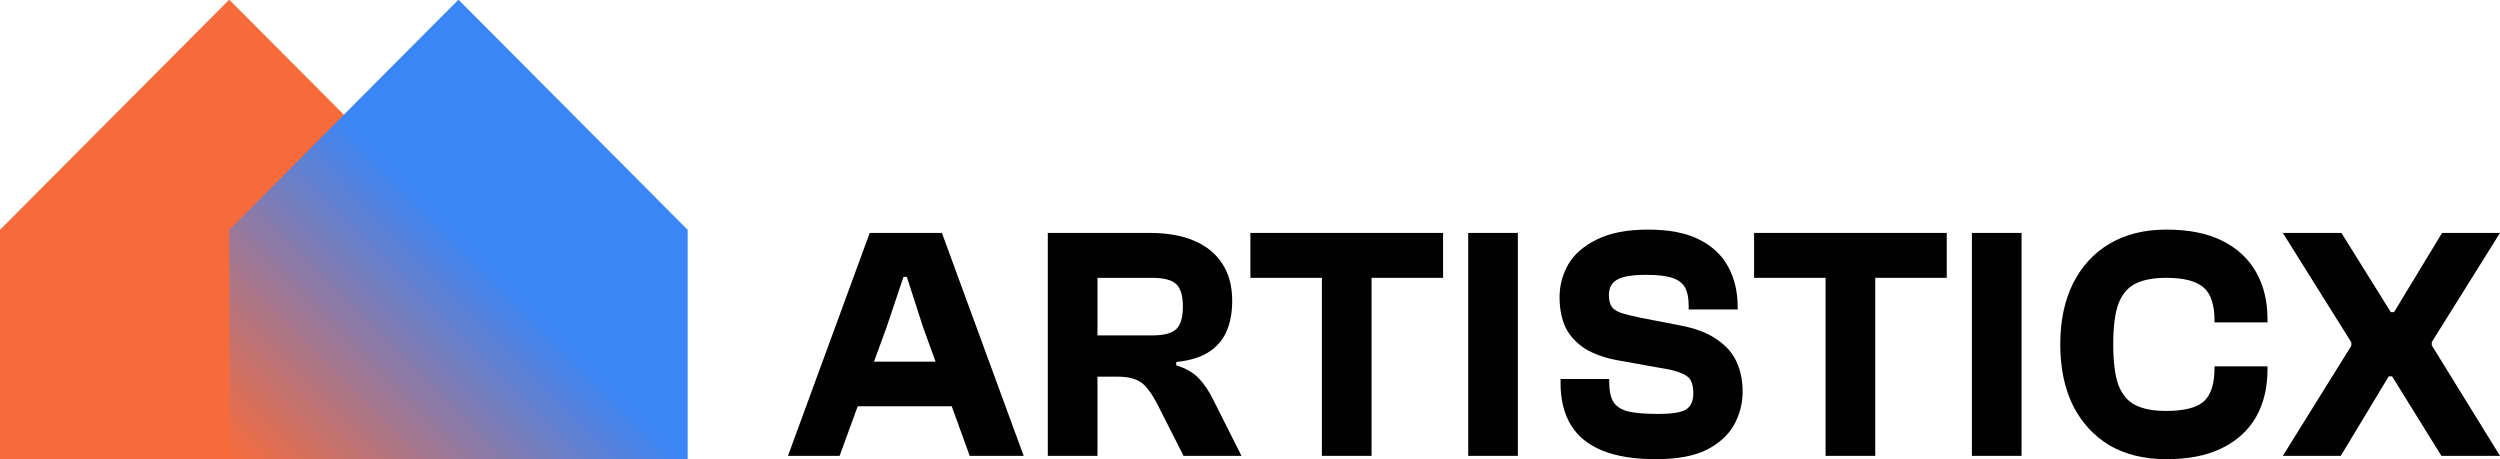
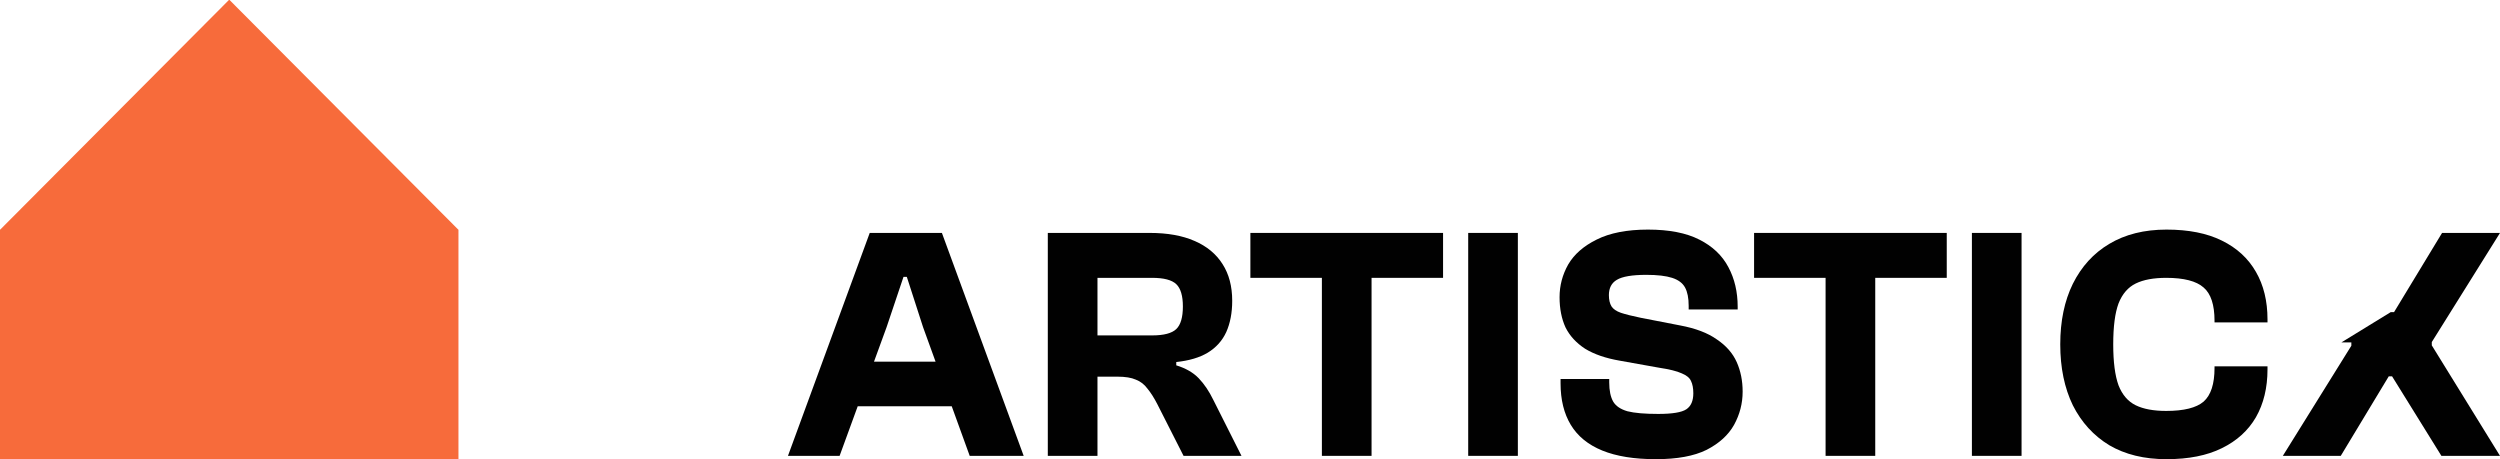
<svg xmlns="http://www.w3.org/2000/svg" width="196" height="36" viewBox="0 0 196 36" fill="none">
-   <path d="M183.516 35.739H178.974L184.346 27.104V26.843L178.974 18.261H183.568L187.435 24.47H187.694L191.458 18.261H196L190.653 26.817V27.078L196 35.739H191.406L187.539 29.504H187.279L183.516 35.739Z" fill="#010101" />
+   <path d="M183.516 35.739H178.974L184.346 27.104V26.843H183.568L187.435 24.47H187.694L191.458 18.261H196L190.653 26.817V27.078L196 35.739H191.406L187.539 29.504H187.279L183.516 35.739Z" fill="#010101" />
  <path d="M169.855 36C168.108 36 166.611 35.635 165.365 34.904C164.137 34.157 163.185 33.113 162.51 31.774C161.853 30.417 161.524 28.826 161.524 27C161.524 25.174 161.853 23.591 162.51 22.252C163.185 20.896 164.137 19.852 165.365 19.122C166.611 18.374 168.108 18 169.855 18C171.586 18 173.03 18.287 174.19 18.861C175.366 19.435 176.257 20.252 176.863 21.313C177.469 22.357 177.772 23.6 177.772 25.044V25.278H173.619V25.148C173.619 23.896 173.333 23.026 172.762 22.539C172.191 22.035 171.214 21.783 169.829 21.783C168.843 21.783 168.047 21.93 167.442 22.226C166.836 22.522 166.386 23.044 166.092 23.791C165.815 24.539 165.677 25.609 165.677 27C165.677 28.374 165.815 29.444 166.092 30.209C166.386 30.956 166.836 31.478 167.442 31.774C168.047 32.07 168.843 32.217 169.829 32.217C171.214 32.217 172.191 31.974 172.762 31.487C173.333 30.983 173.619 30.104 173.619 28.852V28.722H177.772V28.956C177.772 30.4 177.469 31.652 176.863 32.713C176.257 33.757 175.366 34.565 174.19 35.139C173.03 35.713 171.586 36 169.855 36Z" fill="#010101" />
  <path d="M158.49 35.739H154.597V18.261H158.49V35.739Z" fill="#010101" />
  <path d="M147.019 35.739H143.126V18.261H147.019V35.739ZM152.625 21.783H137.52V18.261H152.625V21.783Z" fill="#010101" />
  <path d="M129.823 36C128.127 36 126.726 35.774 125.618 35.322C124.511 34.87 123.689 34.2 123.152 33.313C122.616 32.426 122.348 31.339 122.348 30.052V29.713H126.163V29.974C126.163 30.617 126.267 31.122 126.475 31.487C126.682 31.835 127.054 32.087 127.591 32.243C128.144 32.383 128.949 32.452 130.004 32.452C131.112 32.452 131.847 32.33 132.211 32.087C132.574 31.843 132.756 31.426 132.756 30.835C132.756 30.435 132.695 30.113 132.574 29.87C132.47 29.626 132.228 29.426 131.847 29.27C131.467 29.096 130.87 28.948 130.056 28.826L126.994 28.278C125.886 28.087 124.978 27.774 124.269 27.339C123.576 26.887 123.066 26.33 122.737 25.67C122.426 24.991 122.27 24.2 122.27 23.296C122.27 22.391 122.495 21.539 122.945 20.739C123.412 19.939 124.156 19.287 125.177 18.783C126.215 18.261 127.556 18 129.2 18C130.861 18 132.202 18.261 133.223 18.783C134.261 19.304 135.022 20.026 135.507 20.948C135.991 21.852 136.234 22.887 136.234 24.052V24.261H132.392V23.974C132.392 23.365 132.297 22.887 132.107 22.539C131.916 22.191 131.579 21.939 131.095 21.783C130.61 21.626 129.935 21.548 129.07 21.548C127.963 21.548 127.193 21.678 126.76 21.939C126.345 22.183 126.137 22.583 126.137 23.139C126.137 23.504 126.206 23.8 126.345 24.026C126.483 24.235 126.726 24.4 127.072 24.522C127.435 24.643 127.954 24.774 128.629 24.913L131.717 25.513C132.929 25.739 133.889 26.104 134.598 26.609C135.325 27.096 135.844 27.687 136.156 28.383C136.467 29.078 136.623 29.852 136.623 30.704C136.623 31.626 136.398 32.496 135.948 33.313C135.498 34.113 134.78 34.765 133.794 35.27C132.808 35.757 131.484 36 129.823 36Z" fill="#010101" />
  <path d="M119 35.739H115.107V18.261H119V35.739Z" fill="#010101" />
  <path d="M107.53 35.739H103.636V18.261H107.53V35.739ZM113.136 21.783H98.03V18.261H113.136V21.783Z" fill="#010101" />
  <path d="M86.042 35.739H82.148V18.261H90.142C91.527 18.261 92.695 18.47 93.646 18.887C94.615 19.304 95.351 19.913 95.853 20.713C96.354 21.496 96.605 22.452 96.605 23.583C96.605 24.522 96.449 25.339 96.138 26.035C95.826 26.713 95.342 27.252 94.684 27.652C94.044 28.035 93.222 28.278 92.219 28.383V28.643C92.963 28.87 93.551 29.209 93.984 29.661C94.416 30.113 94.797 30.678 95.126 31.357L97.332 35.739H92.79L90.739 31.696C90.48 31.191 90.22 30.783 89.961 30.47C89.719 30.139 89.416 29.904 89.052 29.765C88.706 29.609 88.222 29.53 87.599 29.53H86.042V35.739ZM86.042 21.783V26.296H90.324C91.241 26.296 91.873 26.13 92.219 25.8C92.565 25.47 92.738 24.878 92.738 24.026C92.738 23.191 92.565 22.609 92.219 22.278C91.873 21.948 91.241 21.783 90.324 21.783H86.042Z" fill="#010101" />
  <path d="M65.825 35.739H61.776L68.187 18.261H73.845L80.256 35.739H76.025L72.366 25.643L71.094 21.704H70.835L69.511 25.643L65.825 35.739ZM76.856 31.852H65.332V28.357H76.856V31.852Z" fill="#010101" />
  <path d="M35.926 18L17.997 0H17.946L0.017 18H0V36H35.943V18H35.926Z" fill="#F76B3B" />
-   <path d="M53.897 18L35.968 0H35.917L17.988 18H17.971V36H53.914V18H53.897Z" fill="url(#paint0_linear_93_3174)" />
  <defs>
    <linearGradient id="paint0_linear_93_3174" x1="35.943" y1="18" x2="17.943" y2="35.971" gradientUnits="userSpaceOnUse">
      <stop stop-color="#3B86F7" />
      <stop offset="1" stop-color="#F76B3B" />
    </linearGradient>
  </defs>
</svg>